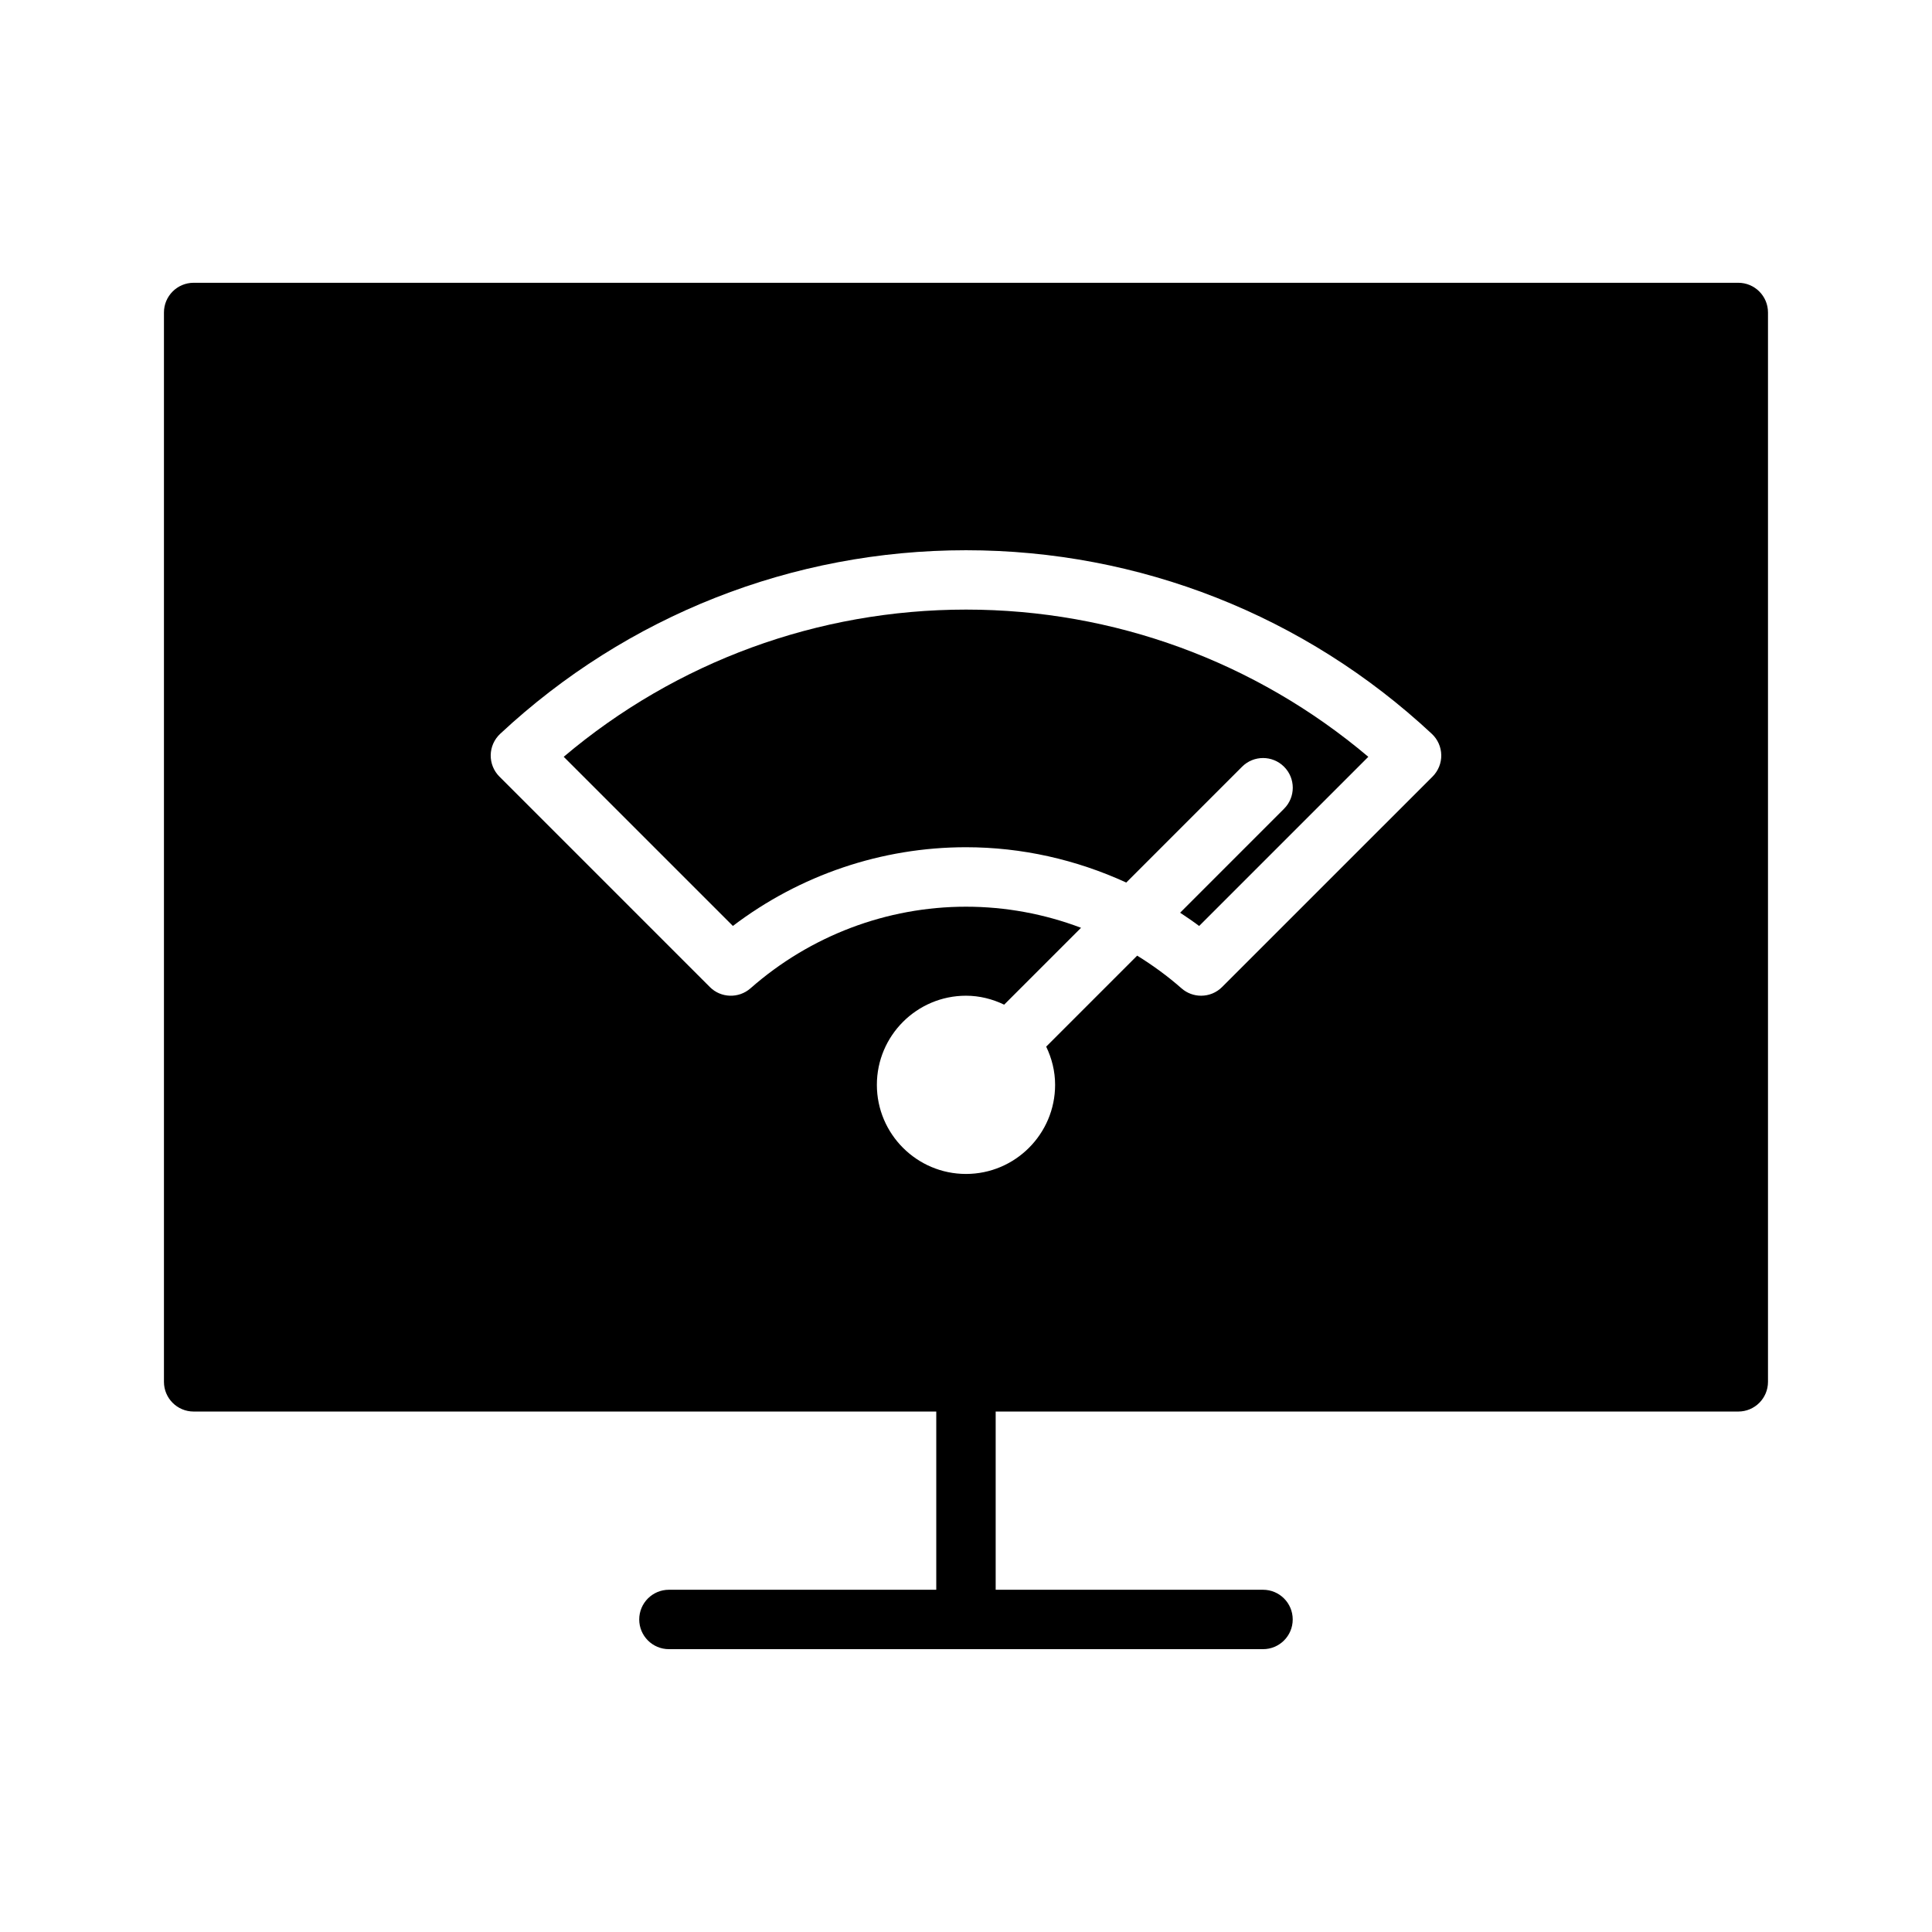
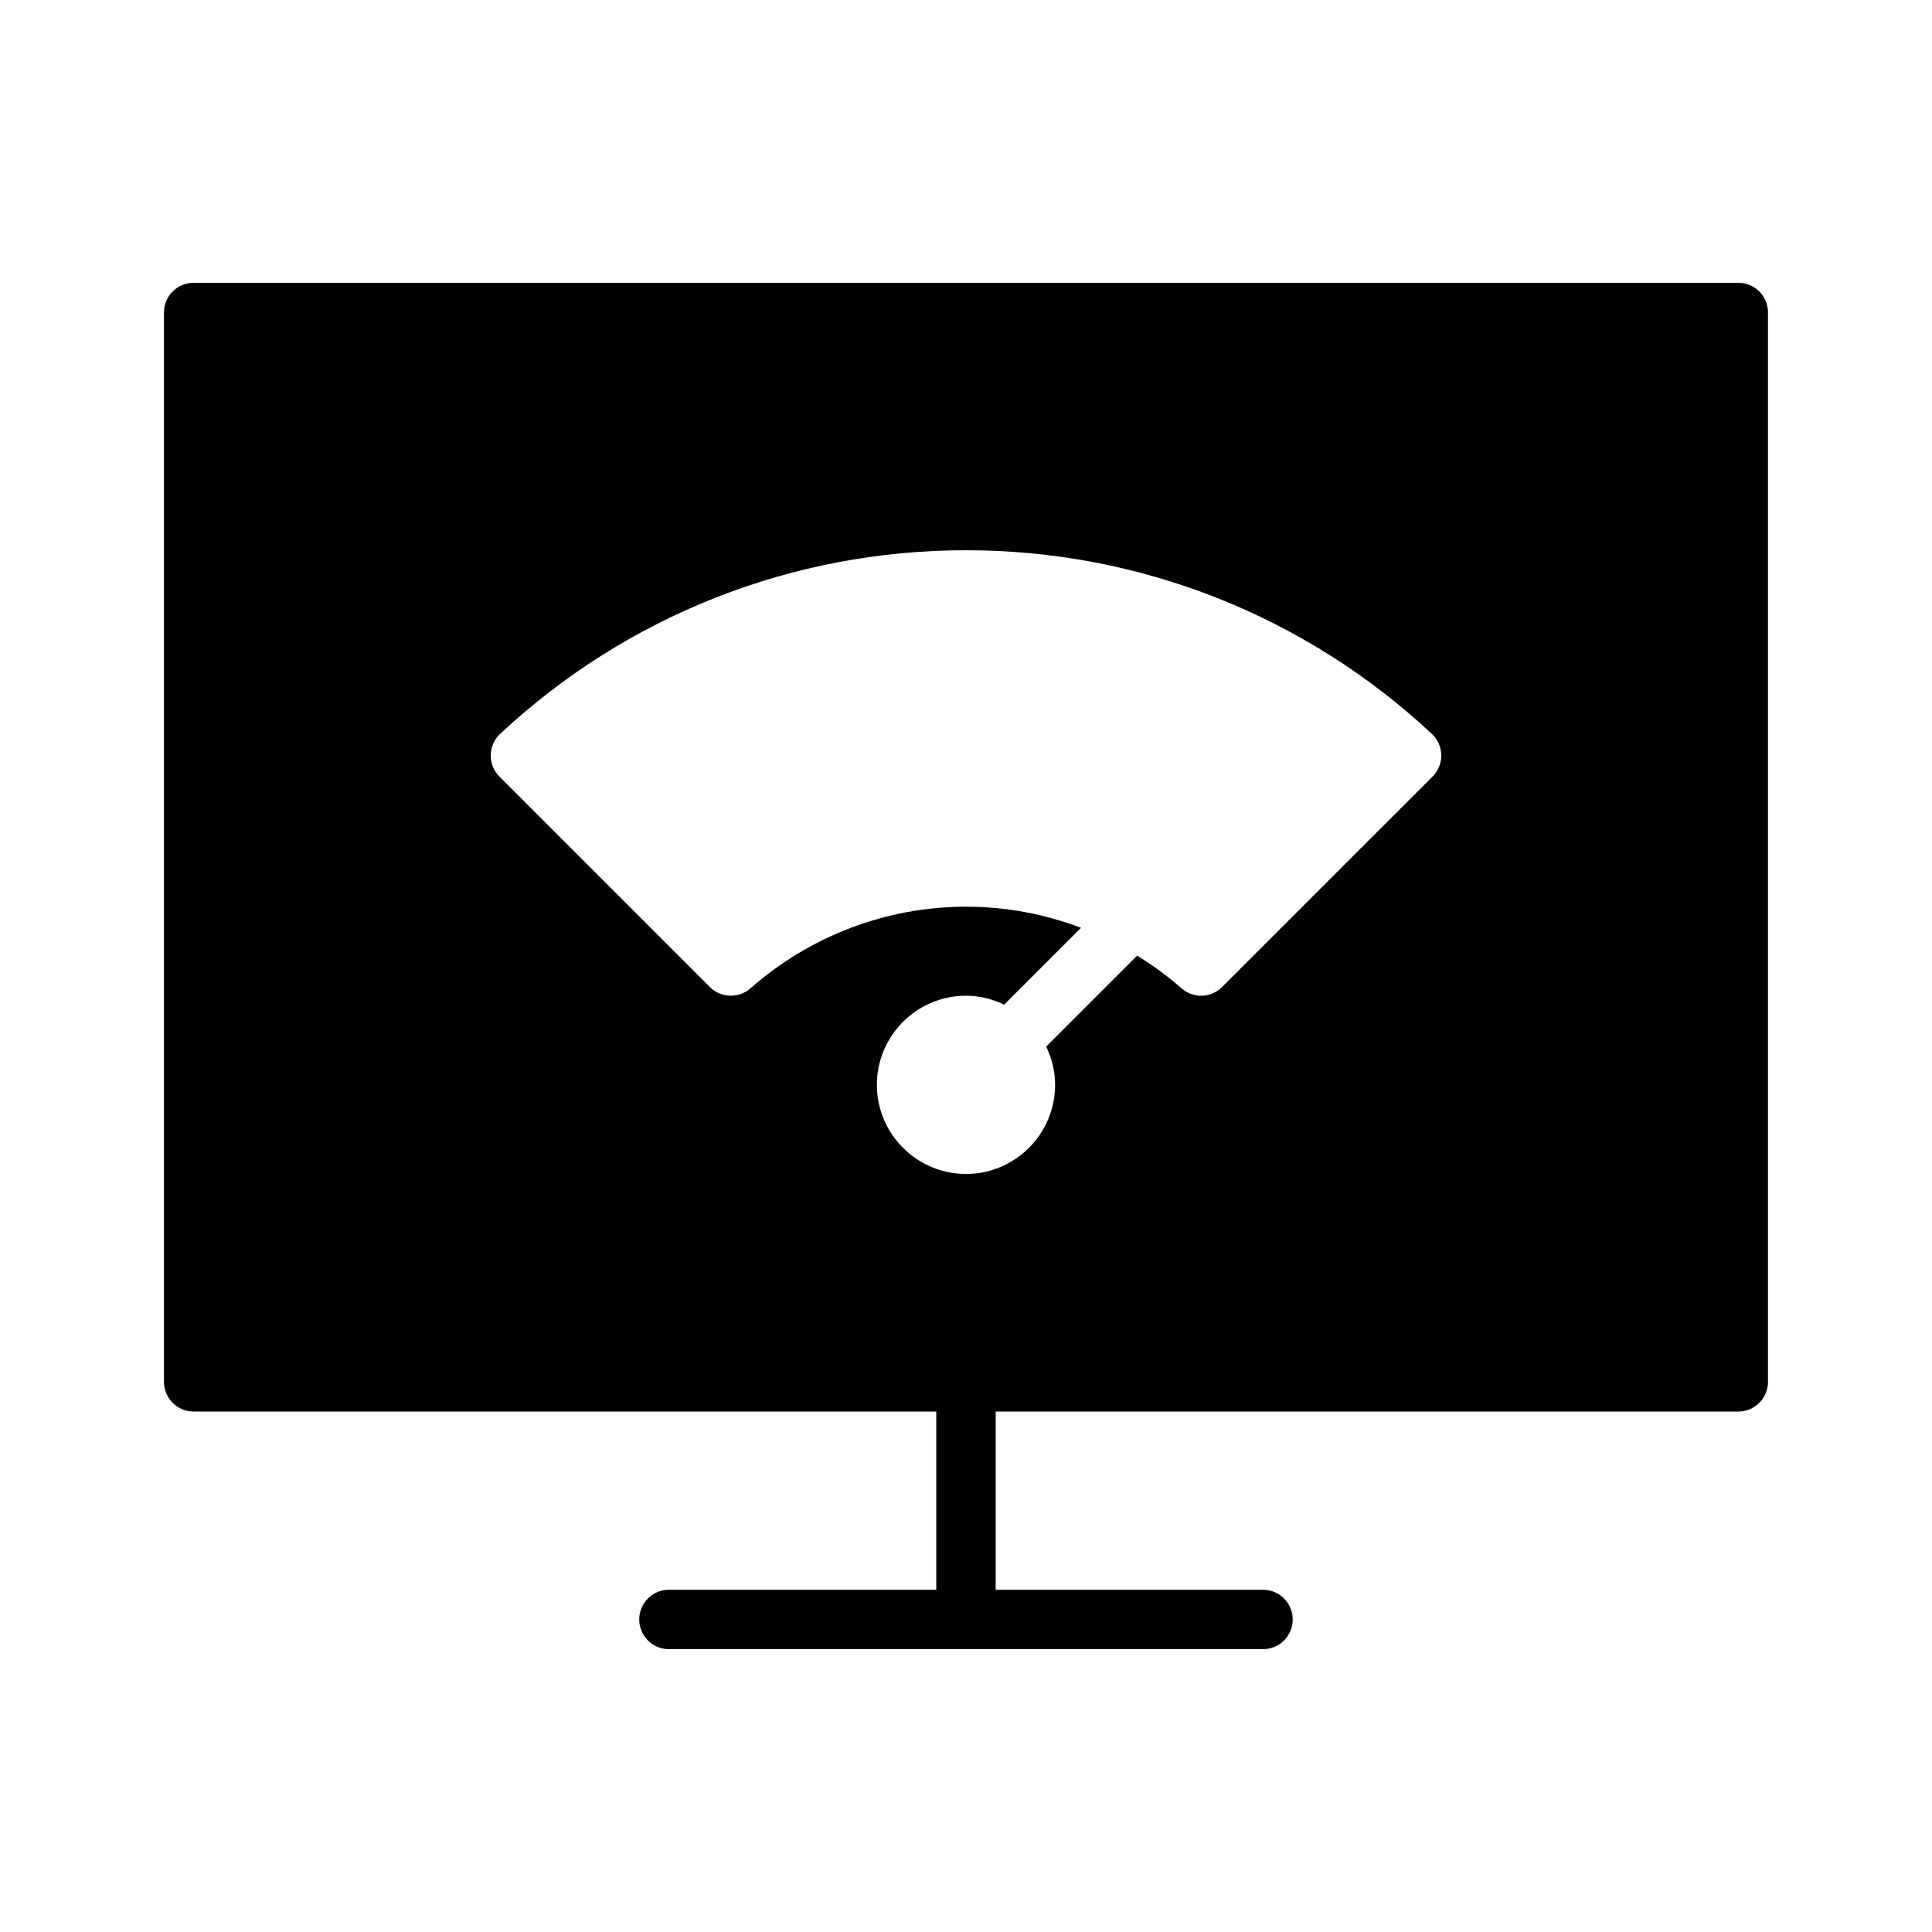
<svg xmlns="http://www.w3.org/2000/svg" fill="#000000" width="800px" height="800px" version="1.1" viewBox="144 144 512 512">
  <g>
-     <path d="m293.39 344.56 44.832 44.824c17.766-13.5 39.43-20.859 61.781-20.859 14.777 0 29.215 3.281 42.469 9.359l30.684-30.691c3.078-3.078 8.055-3.078 11.133 0 3.078 3.078 3.078 8.055 0 11.133l-27.543 27.551c1.699 1.141 3.402 2.273 5.039 3.519l44.832-44.832c-29.828-25.215-67.375-39.016-106.61-39.016-39.254 0.008-76.797 13.801-106.62 39.012z" />
    <path d="m604.67 218.94h-409.35c-4.344 0-7.871 3.527-7.871 7.871v283.39c0 4.352 3.527 7.871 7.871 7.871h196.8v47.23h-70.848c-4.344 0-7.871 3.519-7.871 7.871 0 4.352 3.527 7.871 7.871 7.871h157.44c4.352 0 7.871-3.519 7.871-7.871 0-4.352-3.519-7.871-7.871-7.871h-70.848v-47.23h196.8c4.352 0 7.871-3.519 7.871-7.871v-283.39c0-4.344-3.519-7.871-7.871-7.871zm-81.027 130.86-55.773 55.766c-1.527 1.535-3.543 2.309-5.566 2.309-1.852 0-3.715-0.652-5.203-1.969-3.684-3.242-7.629-6.109-11.738-8.652l-24.113 24.113c1.477 3.078 2.363 6.488 2.363 10.125 0 13.02-10.598 23.617-23.617 23.617-13.02 0-23.617-10.598-23.617-23.617s10.598-23.617 23.617-23.617c3.637 0 7.039 0.891 10.117 2.371l20.371-20.371c-9.676-3.668-19.996-5.59-30.488-5.59-20.98 0-41.258 7.684-57.113 21.633-3.117 2.731-7.84 2.598-10.77-0.348l-55.766-55.766c-1.512-1.512-2.34-3.566-2.305-5.707 0.039-2.133 0.945-4.164 2.504-5.621 33.637-31.379 77.477-48.656 123.45-48.656 45.965 0 89.805 17.277 123.45 48.656 1.566 1.457 2.465 3.488 2.504 5.621 0.043 2.133-0.801 4.195-2.305 5.703z" />
  </g>
</svg>